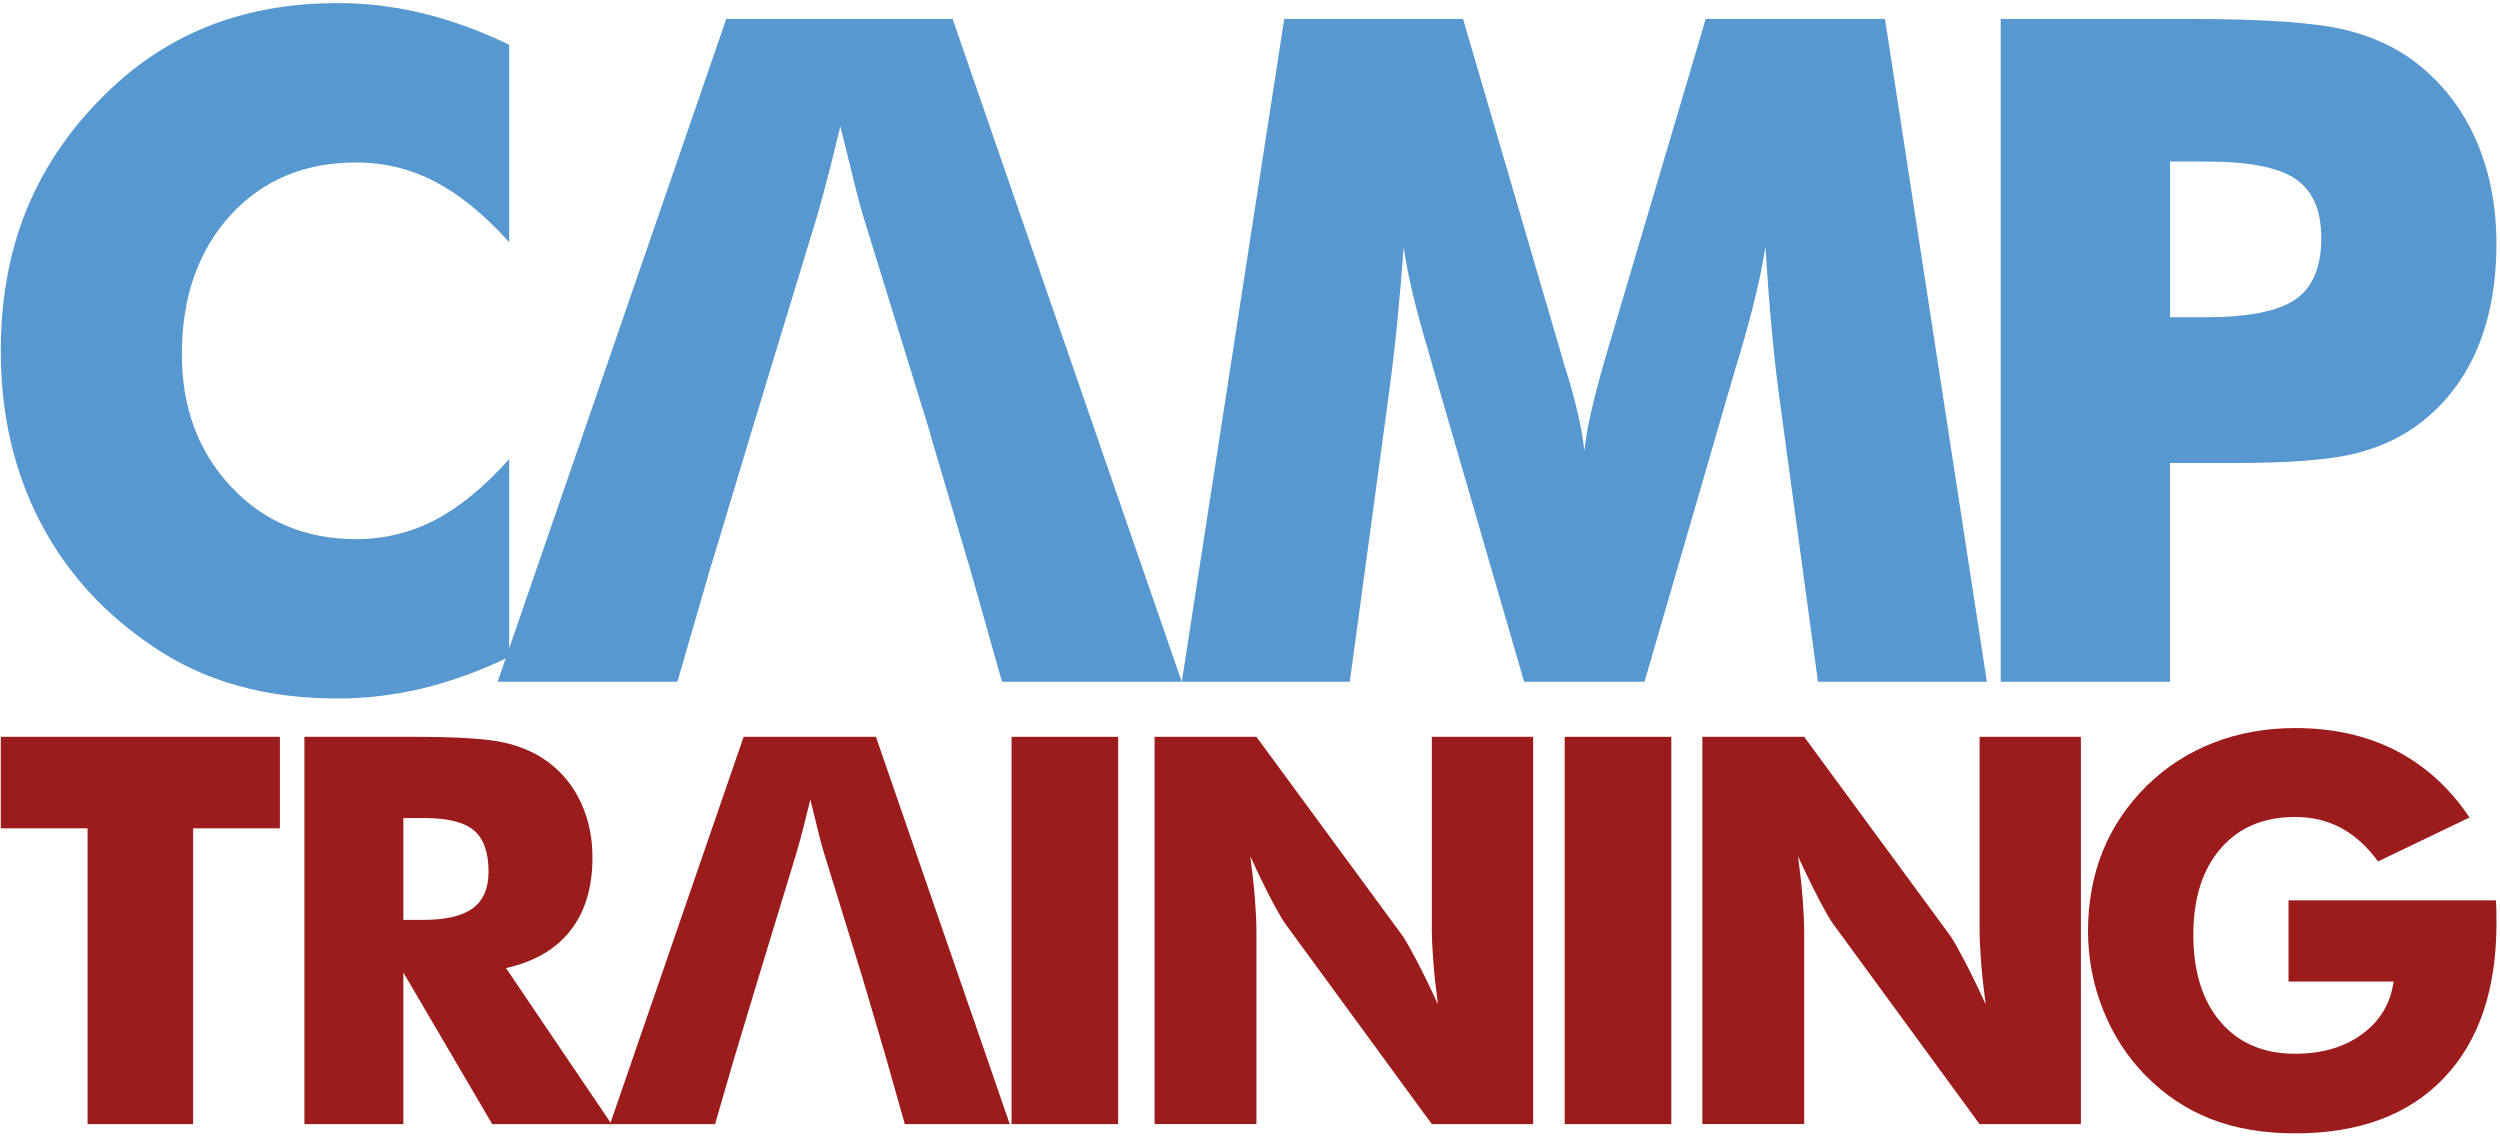
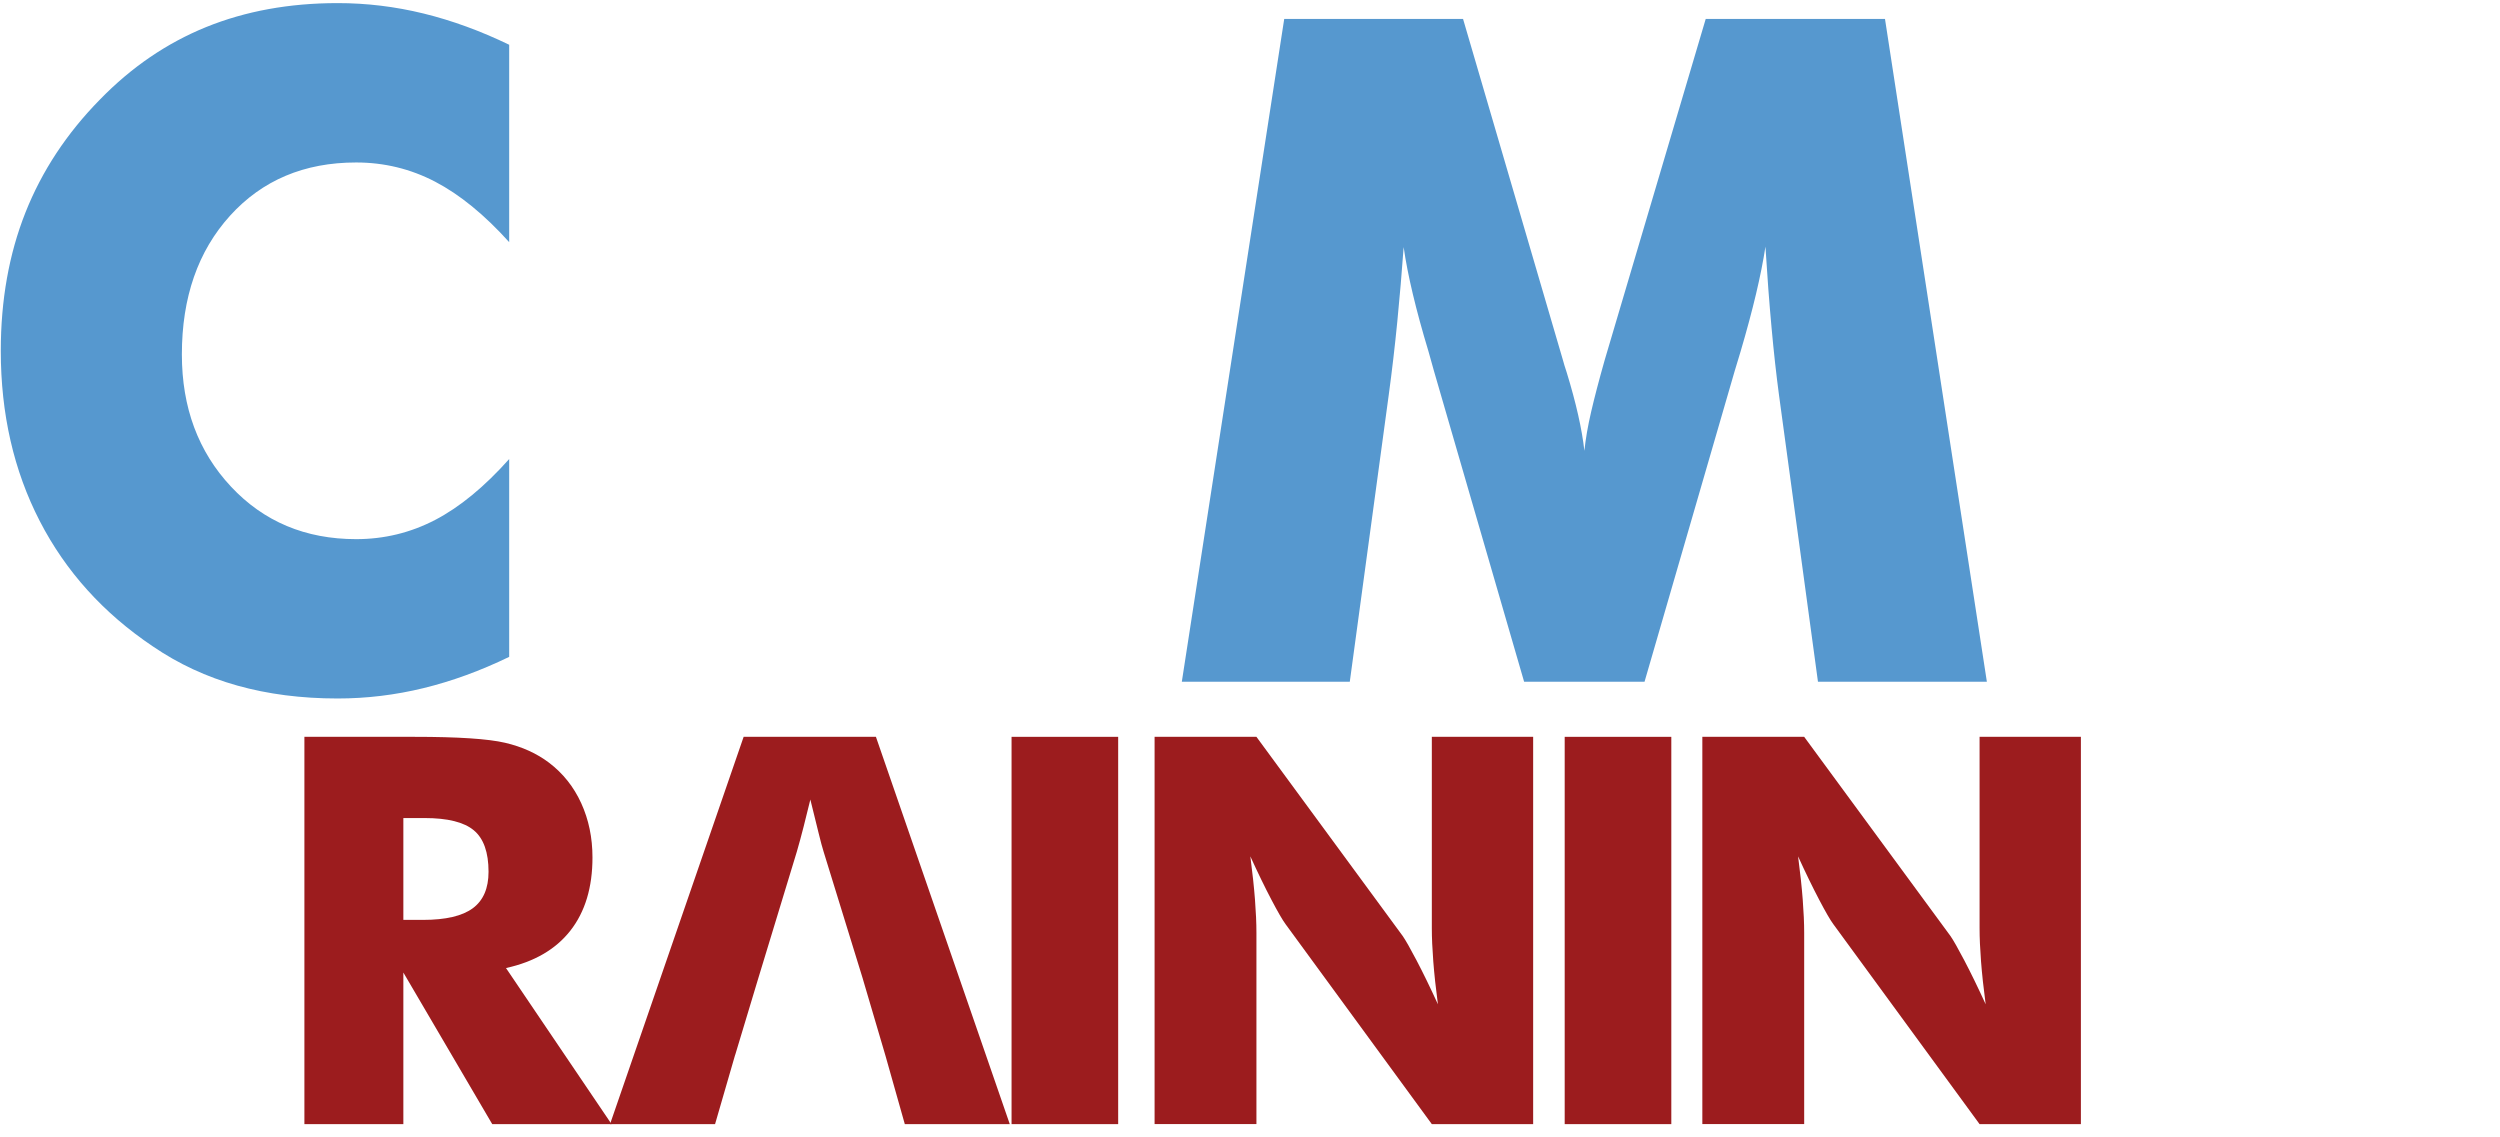
<svg xmlns="http://www.w3.org/2000/svg" width="576" height="262" viewBox="0 0 576 262" fill="none">
  <g clip-path="url(#clip0_12500_42140)">
-     <path d="M20.177 258.999V190.854H0.182V169.766H64.488V190.854H44.494V258.999H20.177Z" fill="#9C1C1E" />
    <path d="M70.133 258.999V169.766H95.551C105.504 169.766 112.444 170.222 116.364 171.135C120.284 172.048 123.667 173.585 126.512 175.739C129.721 178.176 132.191 181.283 133.916 185.062C135.64 188.841 136.506 193.009 136.506 197.559C136.506 204.466 134.808 210.083 131.419 214.413C128.029 218.742 123.076 221.614 116.579 223.037L140.903 258.999H113.411L92.933 224.071V258.999H70.133ZM92.933 211.943H97.444C102.686 211.943 106.518 211.05 108.934 209.258C111.35 207.473 112.559 204.667 112.559 200.848C112.559 196.378 111.431 193.197 109.176 191.311C106.921 189.418 103.129 188.478 97.806 188.478H92.933V211.943Z" fill="#9C1C1E" />
    <path d="M233.062 258.999V169.766H257.627V258.999H233.062Z" fill="#9C1C1E" />
    <path d="M266.017 258.999V169.766H289.481L323.188 215.661C323.839 216.594 324.906 218.473 326.389 221.299C327.873 224.125 329.51 227.487 331.296 231.387C330.806 227.688 330.45 224.4 330.229 221.514C330.007 218.628 329.893 216.07 329.893 213.835V169.766H353.237V258.999H329.893L296.186 212.916C295.495 211.983 294.408 210.104 292.924 207.278C291.441 204.452 289.824 201.13 288.079 197.311C288.568 201.049 288.924 204.358 289.146 207.244C289.367 210.13 289.481 212.688 289.481 214.923V258.992H266.017V258.999Z" fill="#9C1C1E" />
    <path d="M360.505 258.999V169.766H385.07V258.999H360.505Z" fill="#9C1C1E" />
    <path d="M392.219 258.999V169.766H415.683L449.39 215.661C450.041 216.594 451.108 218.473 452.591 221.299C454.074 224.125 455.712 227.487 457.497 231.387C457.008 227.688 456.652 224.4 456.43 221.514C456.209 218.628 456.095 216.07 456.095 213.835V169.766H479.438V258.999H456.095L422.388 212.916C421.697 211.983 420.609 210.104 419.126 207.278C417.643 204.452 416.025 201.13 414.28 197.311C414.77 201.049 415.126 204.358 415.347 207.244C415.569 210.13 415.683 212.688 415.683 214.923V258.992H392.219V258.999Z" fill="#9C1C1E" />
-     <path d="M527.274 226.145V207.433H575.062C575.102 208.044 575.136 208.715 575.156 209.447C575.176 210.178 575.189 211.252 575.189 212.675C575.189 228.031 571.135 239.952 563.028 248.422C554.92 256.892 543.51 261.127 528.804 261.127C521.569 261.127 515.139 260.04 509.514 257.865C503.883 255.691 498.856 252.368 494.426 247.898C490.198 243.63 486.916 238.582 484.58 232.75C482.244 226.917 481.076 220.816 481.076 214.433C481.076 208.05 482.211 201.641 484.493 196.056C486.768 190.472 490.164 185.438 494.675 180.968C499.145 176.619 504.272 173.33 510.065 171.095C515.857 168.86 522.106 167.746 528.811 167.746C537.55 167.746 545.275 169.471 552.007 172.928C558.732 176.384 564.39 181.525 568.981 188.351L547.892 198.473C545.375 195.016 542.536 192.452 539.389 190.761C536.241 189.076 532.717 188.231 528.811 188.231C521.535 188.231 515.81 190.66 511.622 195.513C507.434 200.372 505.346 207.003 505.346 215.413C505.346 223.823 507.44 230.589 511.622 235.468C515.81 240.348 521.535 242.784 528.811 242.784C534.986 242.784 540.14 241.274 544.261 238.24C548.382 235.213 550.792 231.179 551.483 226.139H527.287L527.274 226.145Z" fill="#9C1C1E" />
    <path d="M208.457 258.999H232.653L201.812 169.766H171.334L140.553 258.999H164.75L169.099 243.998L169.381 243.032H169.394L174.629 225.662L183.59 196.224C184.12 194.398 184.637 192.485 185.147 190.492C185.657 188.498 186.174 186.411 186.704 184.216C187.476 187.344 188.107 189.908 188.597 191.894C189.087 193.888 189.469 195.331 189.758 196.224L198.839 225.662H198.832L203.953 243.032L204.094 243.522L208.47 259.006L208.457 258.999Z" fill="#9C1C1E" />
    <path d="M117.317 10.313V55.792C111.612 49.463 105.927 44.825 100.262 41.865C94.597 38.912 88.53 37.435 82.06 37.435C70.099 37.435 60.414 41.523 53.011 49.691C45.608 57.866 41.903 68.517 41.903 81.659C41.903 93.901 45.675 104.05 53.219 112.117C60.763 120.185 70.381 124.219 82.06 124.219C88.523 124.219 94.591 122.742 100.262 119.789C105.927 116.836 111.612 112.158 117.317 105.761V151.341C110.712 154.543 104.141 156.939 97.604 158.536C91.067 160.134 84.463 160.932 77.784 160.932C69.441 160.932 61.736 159.939 54.682 157.959C47.621 155.979 41.138 152.972 35.231 148.938C23.828 141.287 15.136 131.655 9.156 120.044C3.169 108.426 0.182 95.358 0.182 80.82C0.182 69.142 2.075 58.517 5.867 48.953C9.659 39.395 15.378 30.717 23.029 22.931C30.258 15.494 38.413 9.93 47.487 6.239C56.562 2.561 66.663 0.715 77.784 0.715C84.463 0.715 91.067 1.514 97.604 3.118C104.141 4.722 110.712 7.118 117.317 10.313Z" fill="#5698CF" />
    <path d="M457.766 157.067H418.858L409.884 91.043C409.26 86.385 408.683 81.204 408.166 75.499C407.642 69.8 407.173 63.572 406.756 56.827C405.783 63.29 403.87 71.364 401.018 81.029C400.394 83.043 399.937 84.54 399.662 85.513L378.902 157.067H351.156L330.396 85.513C330.114 84.54 329.698 83.043 329.141 81.029C326.222 71.364 324.309 63.33 323.403 56.934C322.986 62.706 322.497 68.425 321.939 74.096C321.382 79.761 320.725 85.412 319.959 91.043L310.992 157.067H272.292L295.884 4.367H337.088L360.143 83.117C360.284 83.674 360.559 84.58 360.975 85.828C363.13 92.856 364.486 98.869 365.043 103.87C365.318 101.158 365.841 98.151 366.606 94.849C367.372 91.547 368.412 87.567 369.734 82.909L392.997 4.367H434.302L457.773 157.067H457.766Z" fill="#5698CF" />
-     <path d="M499.976 157.067H460.967V4.367H504.46C521.494 4.367 533.455 5.199 540.341 6.871C547.227 8.542 553.067 11.394 557.866 15.421C563.497 20.079 567.792 25.905 570.745 32.892C573.699 39.879 575.175 47.652 575.175 56.202C575.175 65.31 573.712 73.324 570.792 80.244C567.873 87.164 563.557 92.849 557.859 97.299C553.55 100.635 548.469 103.037 542.63 104.494C536.79 105.95 527.434 106.682 514.574 106.682H499.97V157.061L499.976 157.067ZM499.976 73.103H507.903C517.917 73.103 524.904 71.734 528.871 68.982C532.831 66.237 534.817 61.558 534.817 54.954C534.817 48.35 532.871 44 528.978 41.289C525.085 38.577 518.199 37.221 508.326 37.221H499.983V73.103H499.976Z" fill="#5698CF" />
-     <path d="M230.854 157.067H272.266L219.484 4.367H167.333L114.659 157.067H156.071L163.273 132.234L163.998 129.737H164.024L172.985 100.01H172.965L174.804 93.976L188.301 49.632C189.207 46.504 190.093 43.235 190.959 39.826C191.825 36.423 192.717 32.839 193.617 29.08C194.939 34.436 196.02 38.819 196.852 42.222C197.684 45.631 198.349 48.101 198.832 49.625L213.141 96.003L214.376 100.004H214.323L223.102 129.73H223.135L223.84 132.227L230.854 157.061V157.067Z" fill="#5698CF" />
  </g>
  <defs>
    <clipPath id="clip0_12500_42140">
      <rect width="575" height="260.418" fill="white" transform="translate(0.182 0.719)" />
    </clipPath>
  </defs>
</svg>